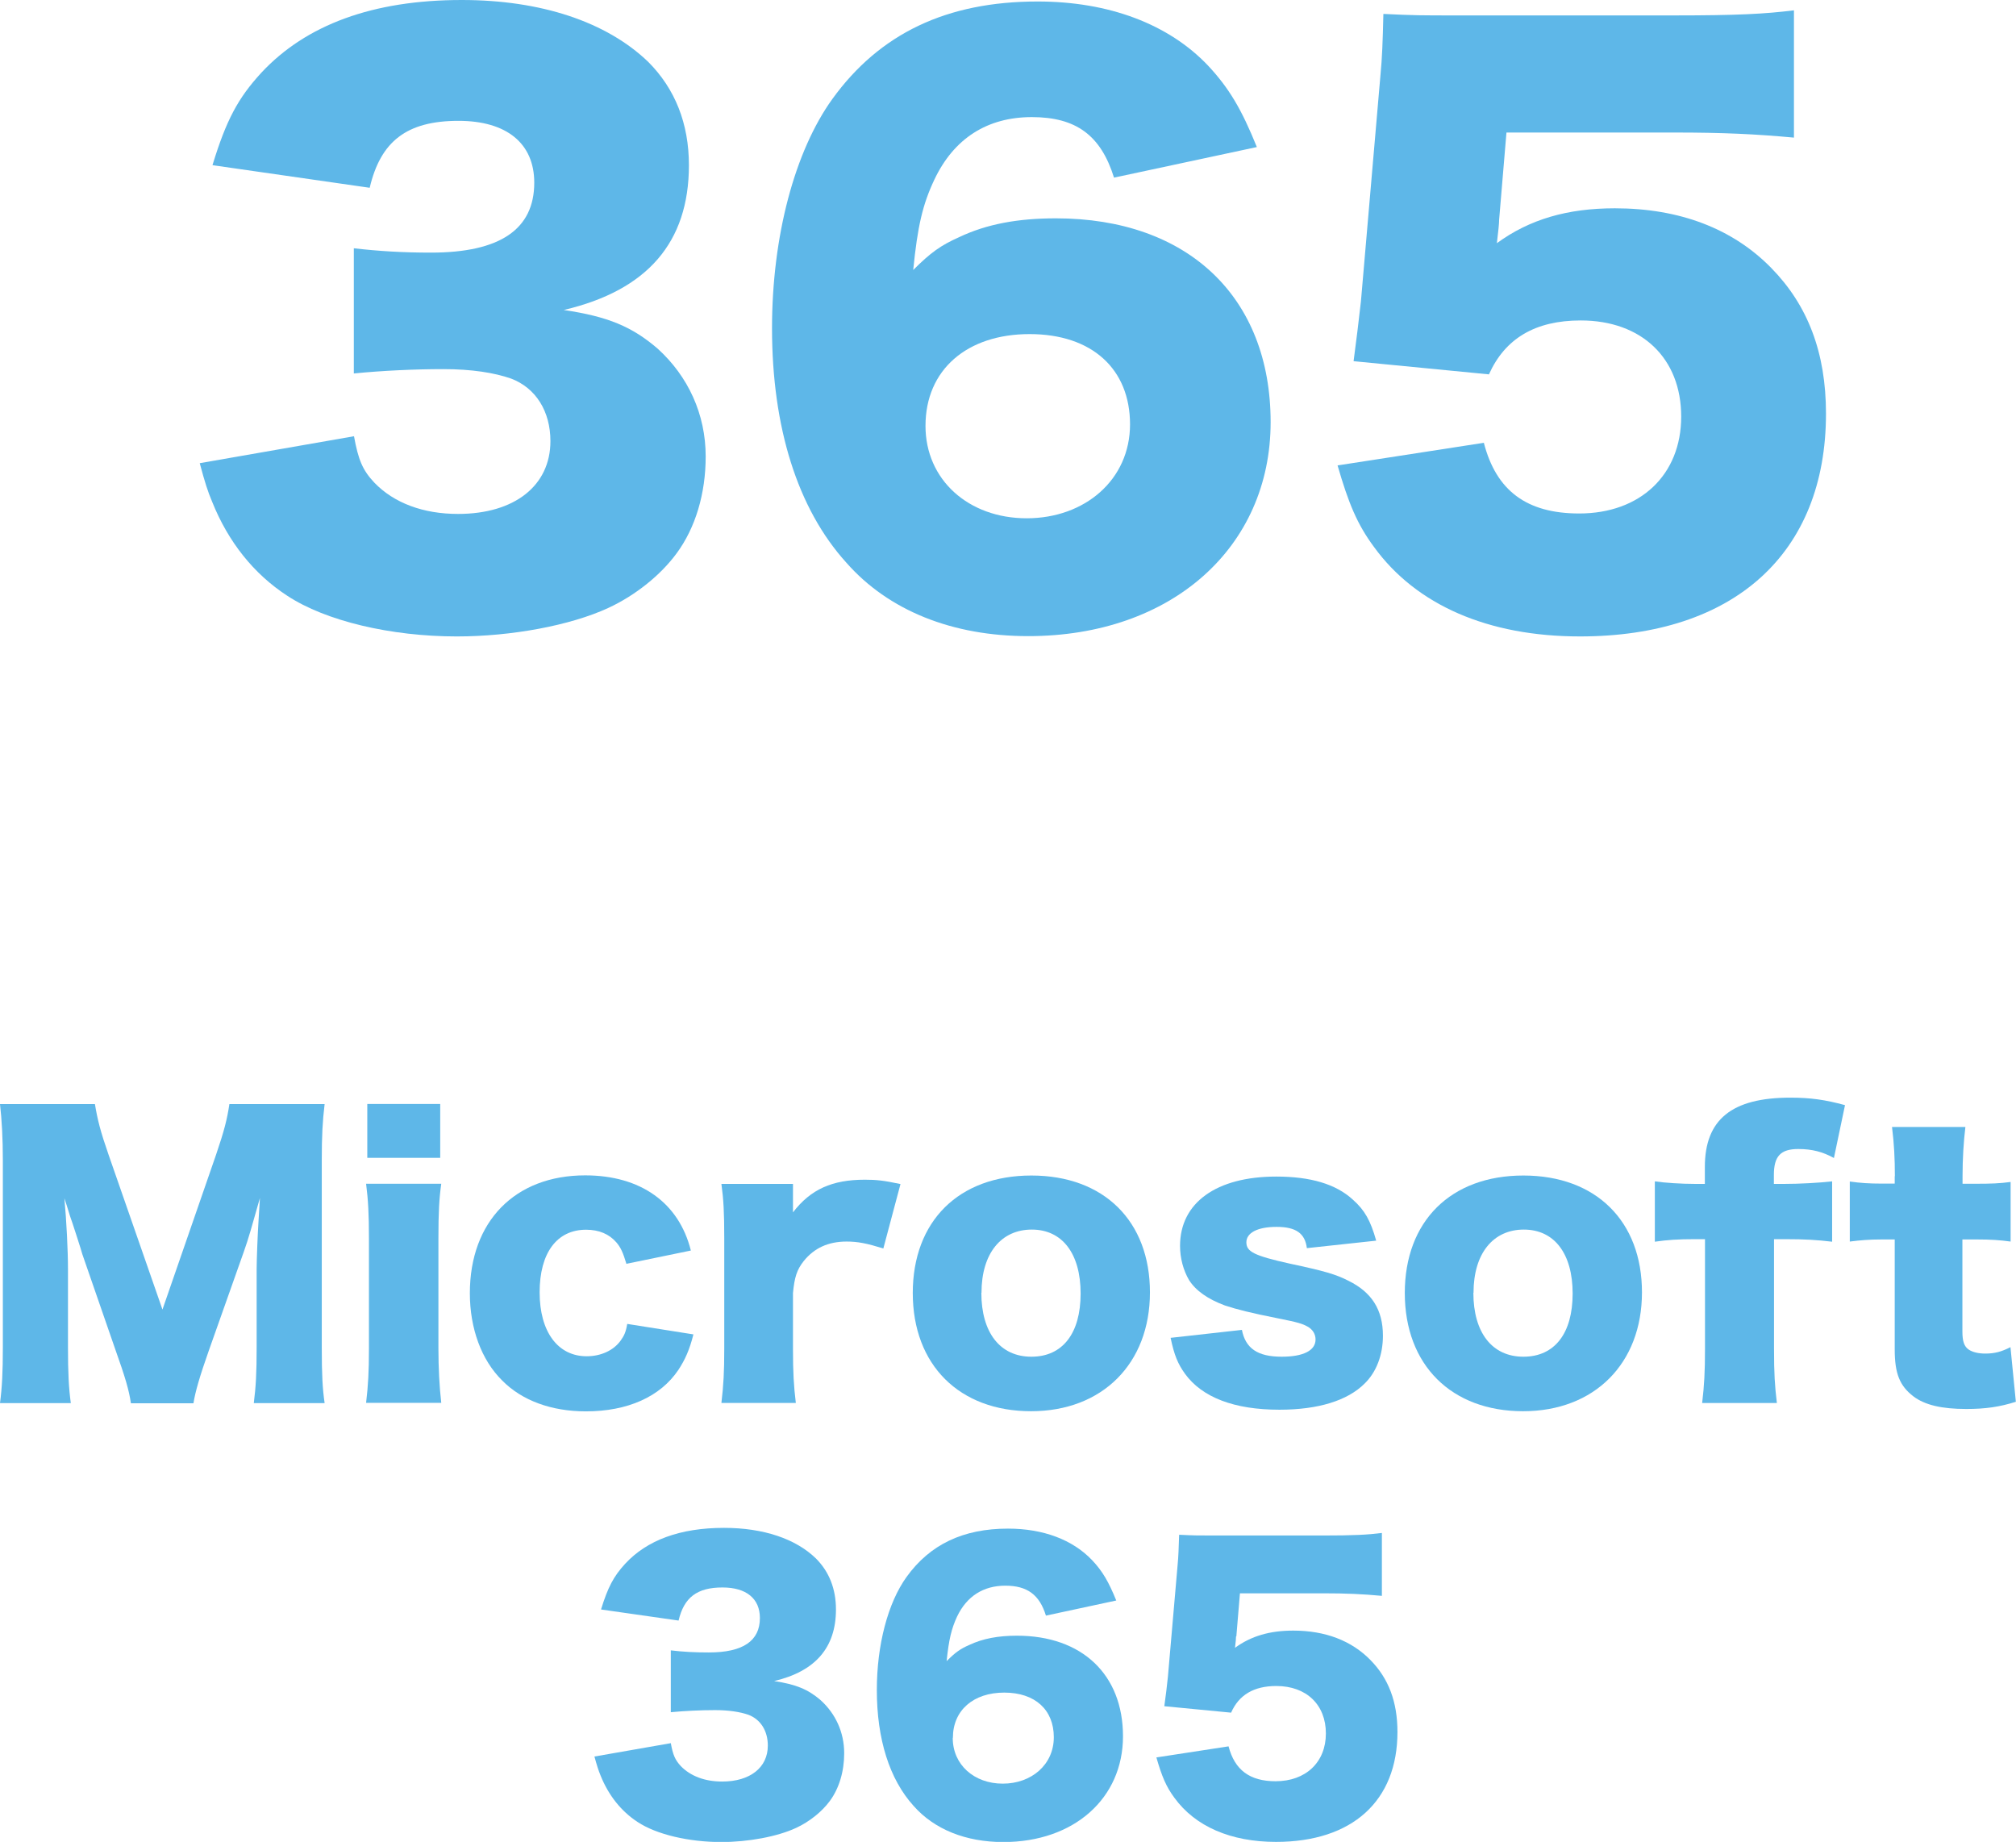
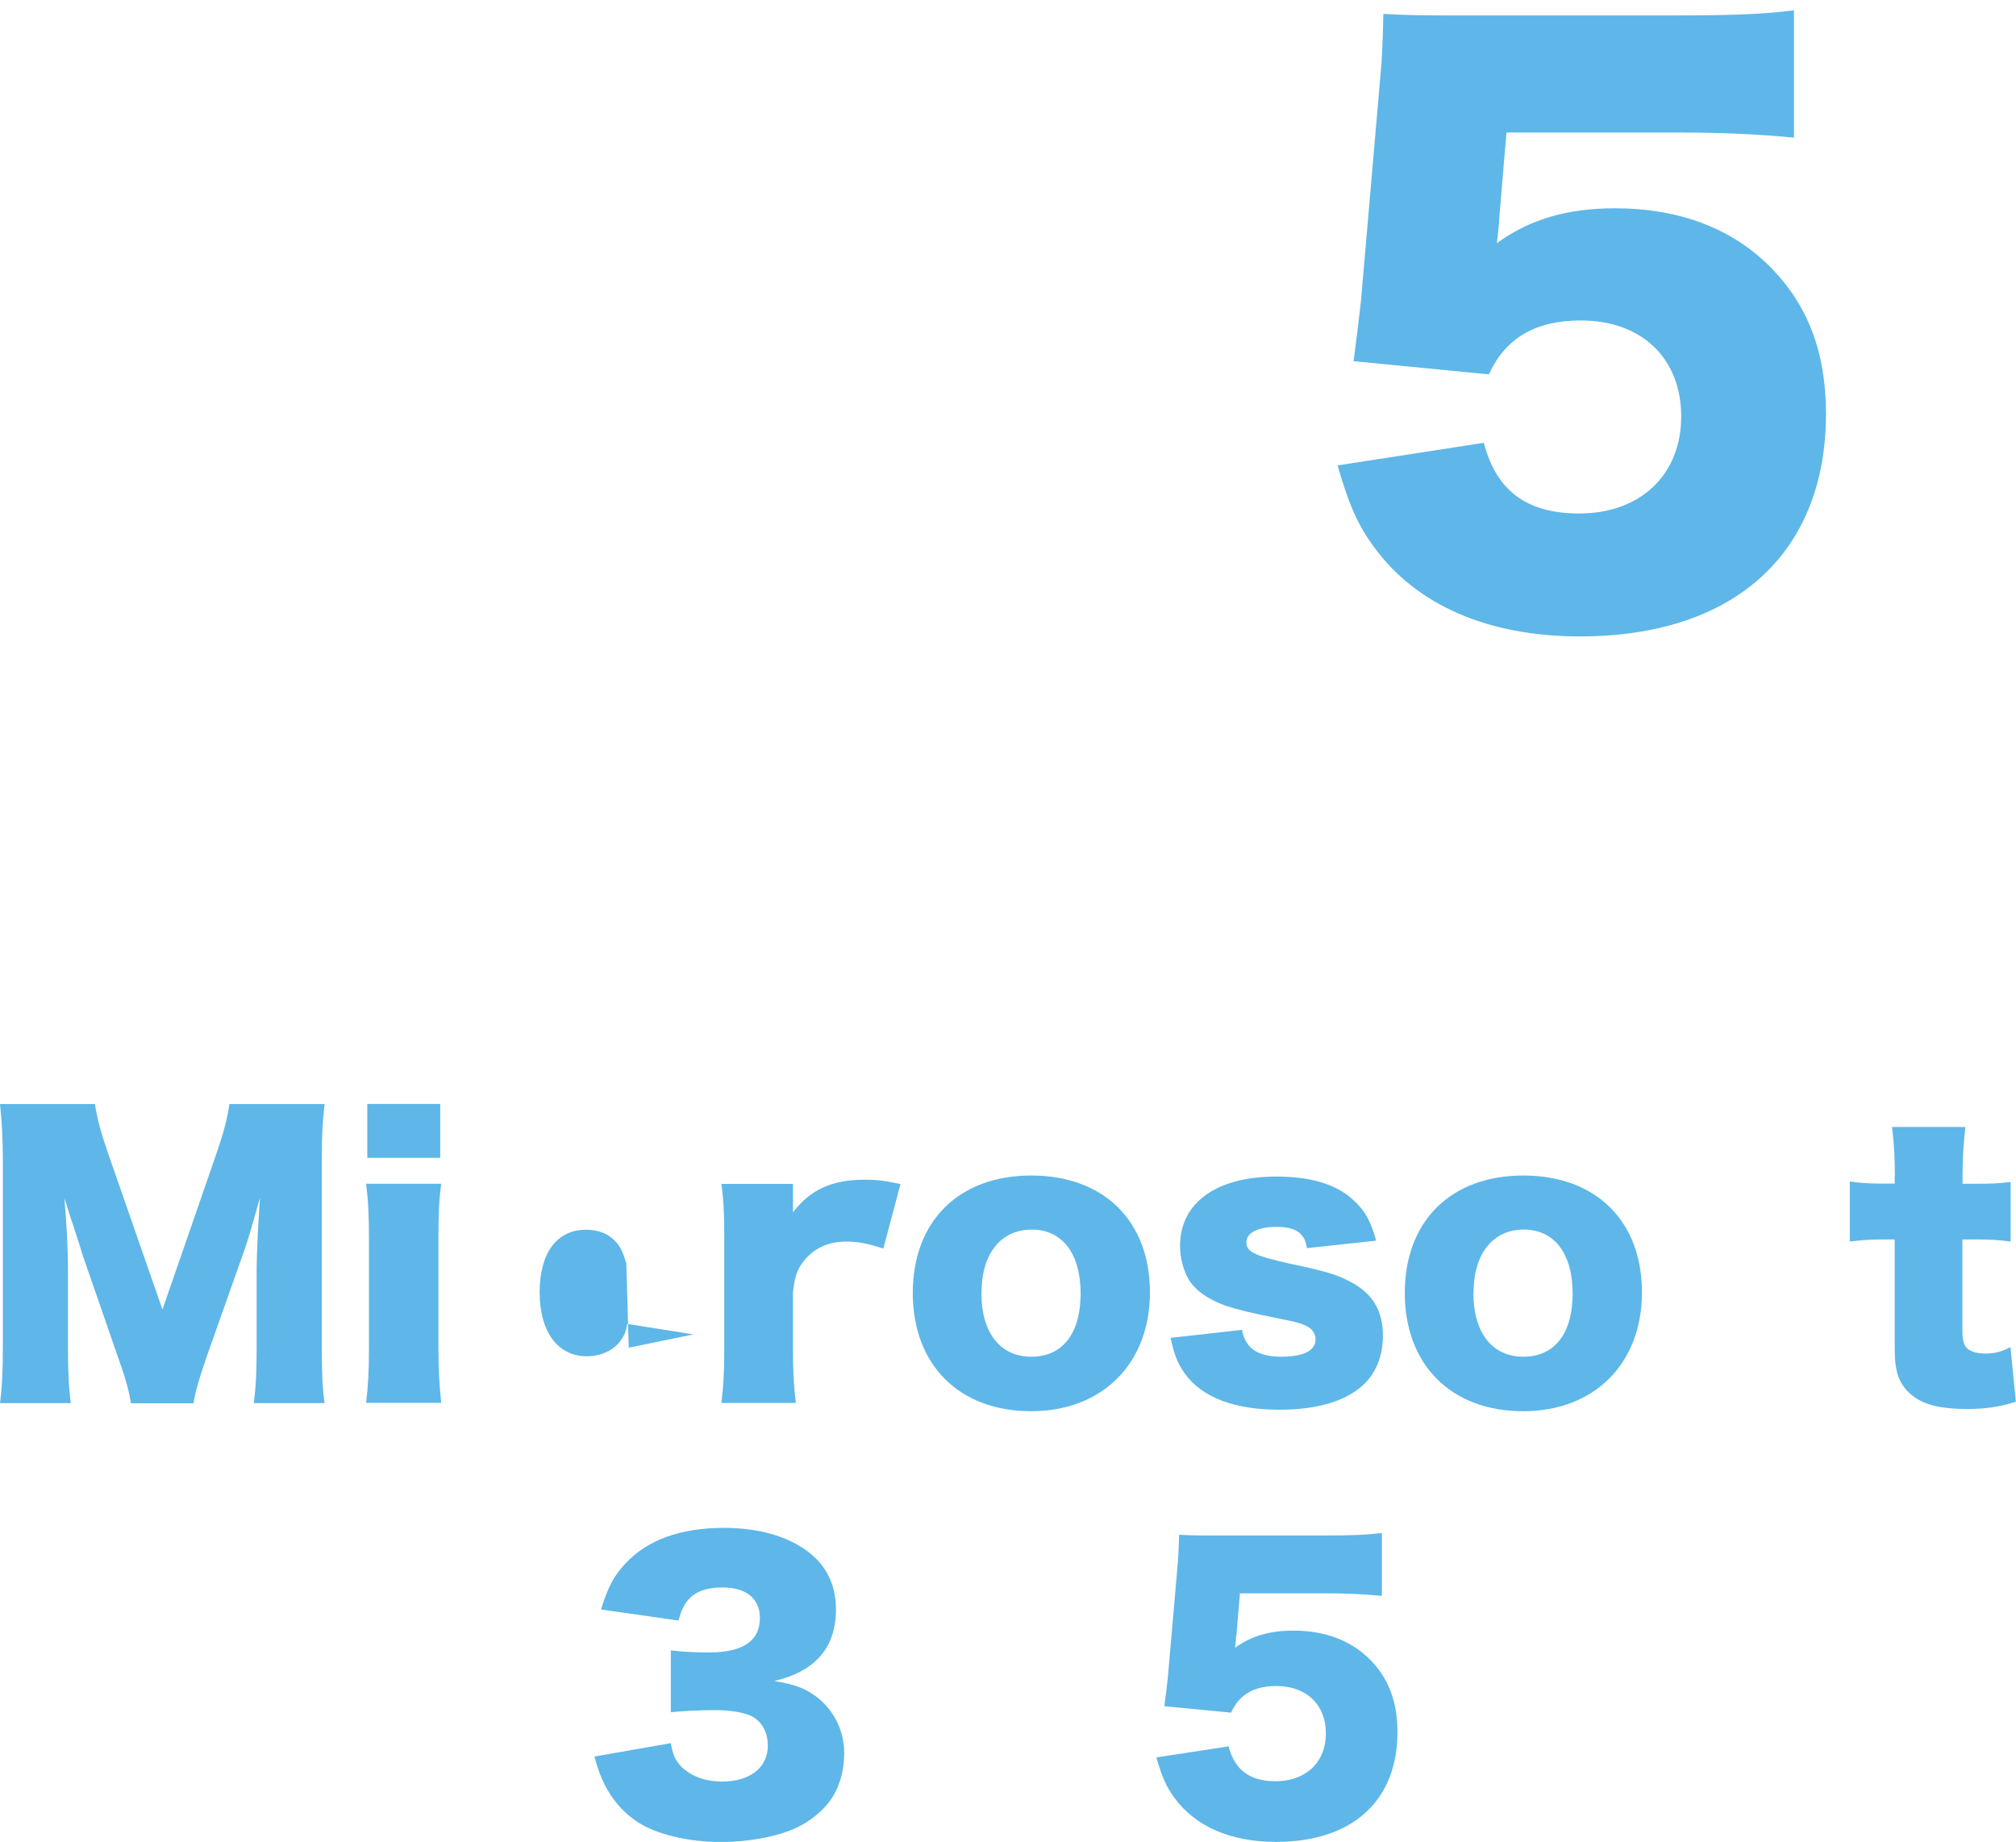
<svg xmlns="http://www.w3.org/2000/svg" id="_イヤー_2" viewBox="0 0 134.64 123">
  <defs>
    <style>.cls-1{fill:#5eb7e8;}</style>
  </defs>
  <g id="_ザイン">
    <g>
      <g>
        <path class="cls-1" d="M8.74,93.69c-.12-.84-.38-1.73-1.03-3.55l-2.21-6.38c-.02-.12-.74-2.35-.82-2.54q-.26-.86-.38-1.2c.14,1.51,.24,3.48,.24,4.75v5.21c0,1.66,.05,2.71,.19,3.72H0c.14-1.08,.19-2.09,.19-3.72v-12.51c0-1.44-.07-2.71-.19-3.74H6.34c.17,1.03,.36,1.8,.91,3.38l3.6,10.34,3.58-10.34c.55-1.61,.74-2.38,.89-3.38h6.36c-.14,1.15-.19,2.14-.19,3.74v12.51c0,1.82,.05,2.76,.19,3.72h-4.73c.14-1.1,.19-2.02,.19-3.72v-5.23c0-.58,.07-2.38,.12-3.12q.07-1.27,.1-1.63c-.53,1.87-.77,2.74-1.08,3.6l-2.33,6.58c-.6,1.7-.91,2.76-1.03,3.53h-4.18Z" />
        <path class="cls-1" d="M29.47,79.05c-.14,.98-.19,1.94-.19,3.62v7.39c0,1.3,.07,2.59,.19,3.62h-5.02c.14-1.18,.19-2.09,.19-3.62v-7.39c0-1.56-.05-2.54-.19-3.62h5.02Zm-.07-5.33v3.6h-4.87v-3.6h4.87Z" />
-         <path class="cls-1" d="M41.83,84.38c-.22-.72-.36-1.06-.67-1.42-.48-.55-1.15-.84-2.02-.84-1.94,0-3.1,1.54-3.1,4.18s1.22,4.27,3.14,4.27c.94,0,1.8-.38,2.28-1.06,.22-.31,.34-.55,.43-1.1l4.42,.7c-.26,1.03-.55,1.68-1.01,2.38-1.2,1.78-3.38,2.76-6.17,2.76-2.3,0-4.27-.72-5.59-2.06-1.39-1.37-2.16-3.48-2.16-5.83,0-4.8,3.02-7.87,7.7-7.87,3.7,0,6.26,1.82,7.06,5.02l-4.32,.89Z" />
+         <path class="cls-1" d="M41.83,84.38c-.22-.72-.36-1.06-.67-1.42-.48-.55-1.15-.84-2.02-.84-1.94,0-3.1,1.54-3.1,4.18s1.22,4.27,3.14,4.27c.94,0,1.8-.38,2.28-1.06,.22-.31,.34-.55,.43-1.1l4.42,.7l-4.32,.89Z" />
        <path class="cls-1" d="M58.99,83.37c-1.1-.34-1.7-.46-2.45-.46-1.22,0-2.16,.43-2.86,1.3-.46,.58-.62,1.08-.72,2.14v3.74c0,1.54,.05,2.45,.19,3.6h-4.97c.14-1.2,.19-2.06,.19-3.62v-7.39c0-1.75-.05-2.59-.19-3.62h4.78v1.9c1.18-1.54,2.62-2.18,4.8-2.18,.77,0,1.25,.05,2.38,.29l-1.15,4.32Z" />
        <path class="cls-1" d="M60.96,86.35c0-4.8,3.07-7.85,7.92-7.85s7.92,3.05,7.92,7.8-3.17,7.94-7.94,7.94-7.9-3.07-7.9-7.9Zm4.58-.02c0,2.66,1.25,4.27,3.34,4.27s3.29-1.56,3.29-4.22-1.22-4.27-3.26-4.27-3.36,1.58-3.36,4.22Z" />
        <path class="cls-1" d="M82.94,88.8c.24,1.25,1.06,1.8,2.66,1.8,1.44,0,2.26-.41,2.26-1.15,0-.36-.19-.67-.53-.86-.34-.19-.65-.29-1.97-.55-1.82-.36-2.76-.6-3.55-.86-1.15-.43-1.94-.98-2.4-1.7-.38-.65-.6-1.46-.6-2.28,0-2.88,2.42-4.63,6.43-4.63,2.28,0,3.98,.5,5.11,1.54,.79,.7,1.18,1.39,1.56,2.74l-4.63,.5c-.12-.98-.72-1.42-2.02-1.42s-2.02,.41-2.02,1.03,.5,.89,2.88,1.42c2.35,.5,3.1,.72,3.94,1.15,1.56,.77,2.3,1.94,2.3,3.67,0,1.27-.43,2.42-1.22,3.19-1.15,1.15-3.12,1.75-5.69,1.75-3.02,0-5.16-.82-6.31-2.4-.48-.67-.72-1.25-.96-2.4l4.75-.53Z" />
        <path class="cls-1" d="M93.82,86.35c0-4.8,3.07-7.85,7.92-7.85s7.92,3.05,7.92,7.8-3.17,7.94-7.94,7.94-7.9-3.07-7.9-7.9Zm4.58-.02c0,2.66,1.25,4.27,3.34,4.27s3.29-1.56,3.29-4.22-1.22-4.27-3.26-4.27-3.36,1.58-3.36,4.22Z" />
-         <path class="cls-1" d="M113.21,82.75c-1.13,0-1.87,.05-2.69,.17v-4.03c.67,.1,1.78,.17,2.69,.17h.65v-1.13c0-3.17,1.8-4.63,5.71-4.63,1.34,0,2.33,.14,3.65,.5l-.74,3.53c-.74-.41-1.46-.6-2.38-.6-1.18,0-1.63,.48-1.63,1.73v.6h.7c1.01,0,2.3-.07,3.19-.17v4.03c-1.01-.12-1.8-.17-3.14-.17h-.74v7.32c0,1.66,.05,2.45,.19,3.62h-4.99c.14-1.18,.19-2.06,.19-3.62v-7.32h-.65Z" />
        <path class="cls-1" d="M126.55,78.55c0-1.2-.05-2.16-.19-3.29h4.9c-.12,.98-.19,2.14-.19,3.29v.5h.86c1.06,0,1.61-.02,2.35-.12v3.98c-.72-.1-1.34-.14-2.21-.14h-1.01v6.14c0,.67,.12,1.01,.43,1.22,.26,.17,.65,.26,1.1,.26,.62,0,1.08-.12,1.68-.43l.36,3.65c-1.08,.34-2.02,.48-3.31,.48-1.63,0-2.76-.26-3.53-.84-.91-.7-1.25-1.51-1.25-3.14v-7.34h-.91c-.77,0-1.39,.05-2.09,.14v-4.01c.7,.1,1.3,.14,2.14,.14h.86v-.5Z" />
        <path class="cls-1" d="M44.8,116.4c.14,.79,.29,1.13,.67,1.54,.65,.67,1.61,1.03,2.76,1.03,1.87,0,3.05-.94,3.05-2.4,0-.98-.48-1.75-1.3-2.06-.55-.19-1.3-.31-2.23-.31s-2.02,.05-2.95,.14v-4.13c.82,.1,1.61,.14,2.54,.14,2.28,0,3.41-.77,3.41-2.3,0-1.3-.91-2.04-2.5-2.04-1.7,0-2.57,.67-2.93,2.21l-5.18-.74c.46-1.49,.84-2.21,1.61-3.05,1.46-1.58,3.67-2.4,6.6-2.4,2.62,0,4.78,.72,6.14,2.04,.89,.89,1.34,2.04,1.34,3.41,0,2.54-1.37,4.13-4.13,4.78,1.46,.22,2.26,.55,3.1,1.27,1.01,.91,1.58,2.16,1.58,3.55,0,1.22-.34,2.35-.96,3.19-.53,.72-1.37,1.39-2.26,1.8-1.25,.58-3.19,.94-4.99,.94-2.16,0-4.32-.5-5.59-1.34-1.1-.72-1.94-1.78-2.47-3.1-.14-.34-.24-.65-.41-1.27l5.09-.89Z" />
-         <path class="cls-1" d="M69.85,107.88c-.43-1.39-1.25-1.99-2.71-1.99s-2.57,.7-3.22,2.06c-.38,.82-.55,1.54-.7,2.98,.58-.58,.91-.82,1.51-1.08,.91-.43,1.94-.62,3.19-.62,4.34,0,7.08,2.59,7.08,6.72s-3.26,7.06-7.99,7.06c-2.5,0-4.61-.84-6-2.42-1.61-1.78-2.45-4.46-2.45-7.73,0-3.02,.74-5.83,1.99-7.56,1.56-2.16,3.77-3.22,6.77-3.22,2.35,0,4.32,.74,5.62,2.11,.7,.74,1.1,1.44,1.61,2.69l-4.7,1.01Zm-6.22,8.18c0,1.78,1.42,3.05,3.34,3.05s3.41-1.27,3.41-3.1-1.25-2.98-3.31-2.98-3.43,1.18-3.43,3.02Z" />
        <path class="cls-1" d="M82.55,109.27c0,.12-.02,.36-.07,.77,1.08-.79,2.33-1.15,3.89-1.15,2.14,0,3.89,.67,5.16,1.97,1.2,1.22,1.8,2.78,1.8,4.8,0,4.61-3.02,7.34-8.11,7.34-3.02,0-5.4-1.03-6.79-2.95-.55-.74-.84-1.44-1.2-2.69l4.82-.74c.41,1.58,1.42,2.33,3.14,2.33,2.02,0,3.36-1.27,3.36-3.19s-1.3-3.17-3.31-3.17c-1.51,0-2.5,.6-3.02,1.78l-4.46-.43c.1-.72,.17-1.3,.24-1.97l.65-7.49c.05-.5,.07-1.08,.1-1.99,1.01,.05,1.25,.05,2.4,.05h7.18c2.11,0,3-.05,3.96-.17v4.2c-1.27-.12-2.38-.17-3.91-.17h-5.57l-.24,2.88Z" />
      </g>
      <g>
-         <path class="cls-1" d="M23.64,29.12c.29,1.6,.58,2.28,1.36,3.11,1.31,1.36,3.26,2.09,5.59,2.09,3.79,0,6.17-1.9,6.17-4.86,0-1.99-.97-3.55-2.63-4.18-1.12-.39-2.63-.63-4.52-.63s-4.08,.1-5.98,.29v-8.36c1.65,.19,3.26,.29,5.15,.29,4.62,0,6.9-1.56,6.9-4.67,0-2.63-1.85-4.13-5.06-4.13-3.45,0-5.2,1.36-5.93,4.47l-10.5-1.51c.92-3.01,1.7-4.47,3.26-6.17C20.44,1.65,24.91,0,30.84,0c5.3,0,9.67,1.46,12.45,4.13,1.8,1.8,2.72,4.13,2.72,6.9,0,5.15-2.77,8.36-8.36,9.67,2.97,.44,4.57,1.12,6.27,2.58,2.04,1.85,3.21,4.38,3.21,7.2,0,2.48-.68,4.76-1.94,6.47-1.07,1.46-2.77,2.82-4.57,3.65-2.53,1.17-6.47,1.9-10.11,1.9-4.38,0-8.75-1.02-11.33-2.72-2.24-1.46-3.94-3.6-5.01-6.27-.29-.68-.49-1.31-.83-2.58l10.31-1.8Z" />
-         <path class="cls-1" d="M74.4,11.86c-.88-2.82-2.53-4.04-5.49-4.04s-5.2,1.41-6.51,4.18c-.78,1.65-1.12,3.11-1.41,6.03,1.17-1.17,1.85-1.65,3.06-2.19,1.85-.88,3.94-1.26,6.47-1.26,8.8,0,14.34,5.25,14.34,13.61s-6.61,14.29-16.19,14.29c-5.06,0-9.33-1.7-12.15-4.91-3.26-3.6-4.96-9.04-4.96-15.65,0-6.13,1.51-11.81,4.03-15.31C58.75,2.24,63.22,.1,69.3,.1c4.76,0,8.75,1.51,11.38,4.28,1.41,1.51,2.24,2.92,3.26,5.44l-9.53,2.04Zm-12.59,16.58c0,3.6,2.87,6.17,6.76,6.17s6.9-2.58,6.9-6.27-2.53-6.03-6.71-6.03-6.95,2.38-6.95,6.13Z" />
        <path class="cls-1" d="M100.12,14.68c0,.24-.05,.73-.15,1.56,2.19-1.6,4.72-2.33,7.88-2.33,4.33,0,7.88,1.36,10.45,3.99,2.43,2.48,3.65,5.64,3.65,9.72,0,9.33-6.13,14.88-16.43,14.88-6.13,0-10.94-2.09-13.76-5.98-1.12-1.51-1.7-2.92-2.43-5.44l9.77-1.51c.83,3.21,2.87,4.72,6.37,4.72,4.08,0,6.81-2.58,6.81-6.47s-2.63-6.42-6.71-6.42c-3.06,0-5.06,1.22-6.13,3.6l-9.04-.88c.19-1.46,.34-2.62,.49-3.99l1.31-15.17c.1-1.02,.15-2.19,.19-4.03,2.04,.1,2.53,.1,4.86,.1h14.54c4.28,0,6.08-.1,8.02-.34V9.19c-2.58-.24-4.81-.34-7.92-.34h-11.28l-.49,5.83Z" />
      </g>
    </g>
  </g>
</svg>